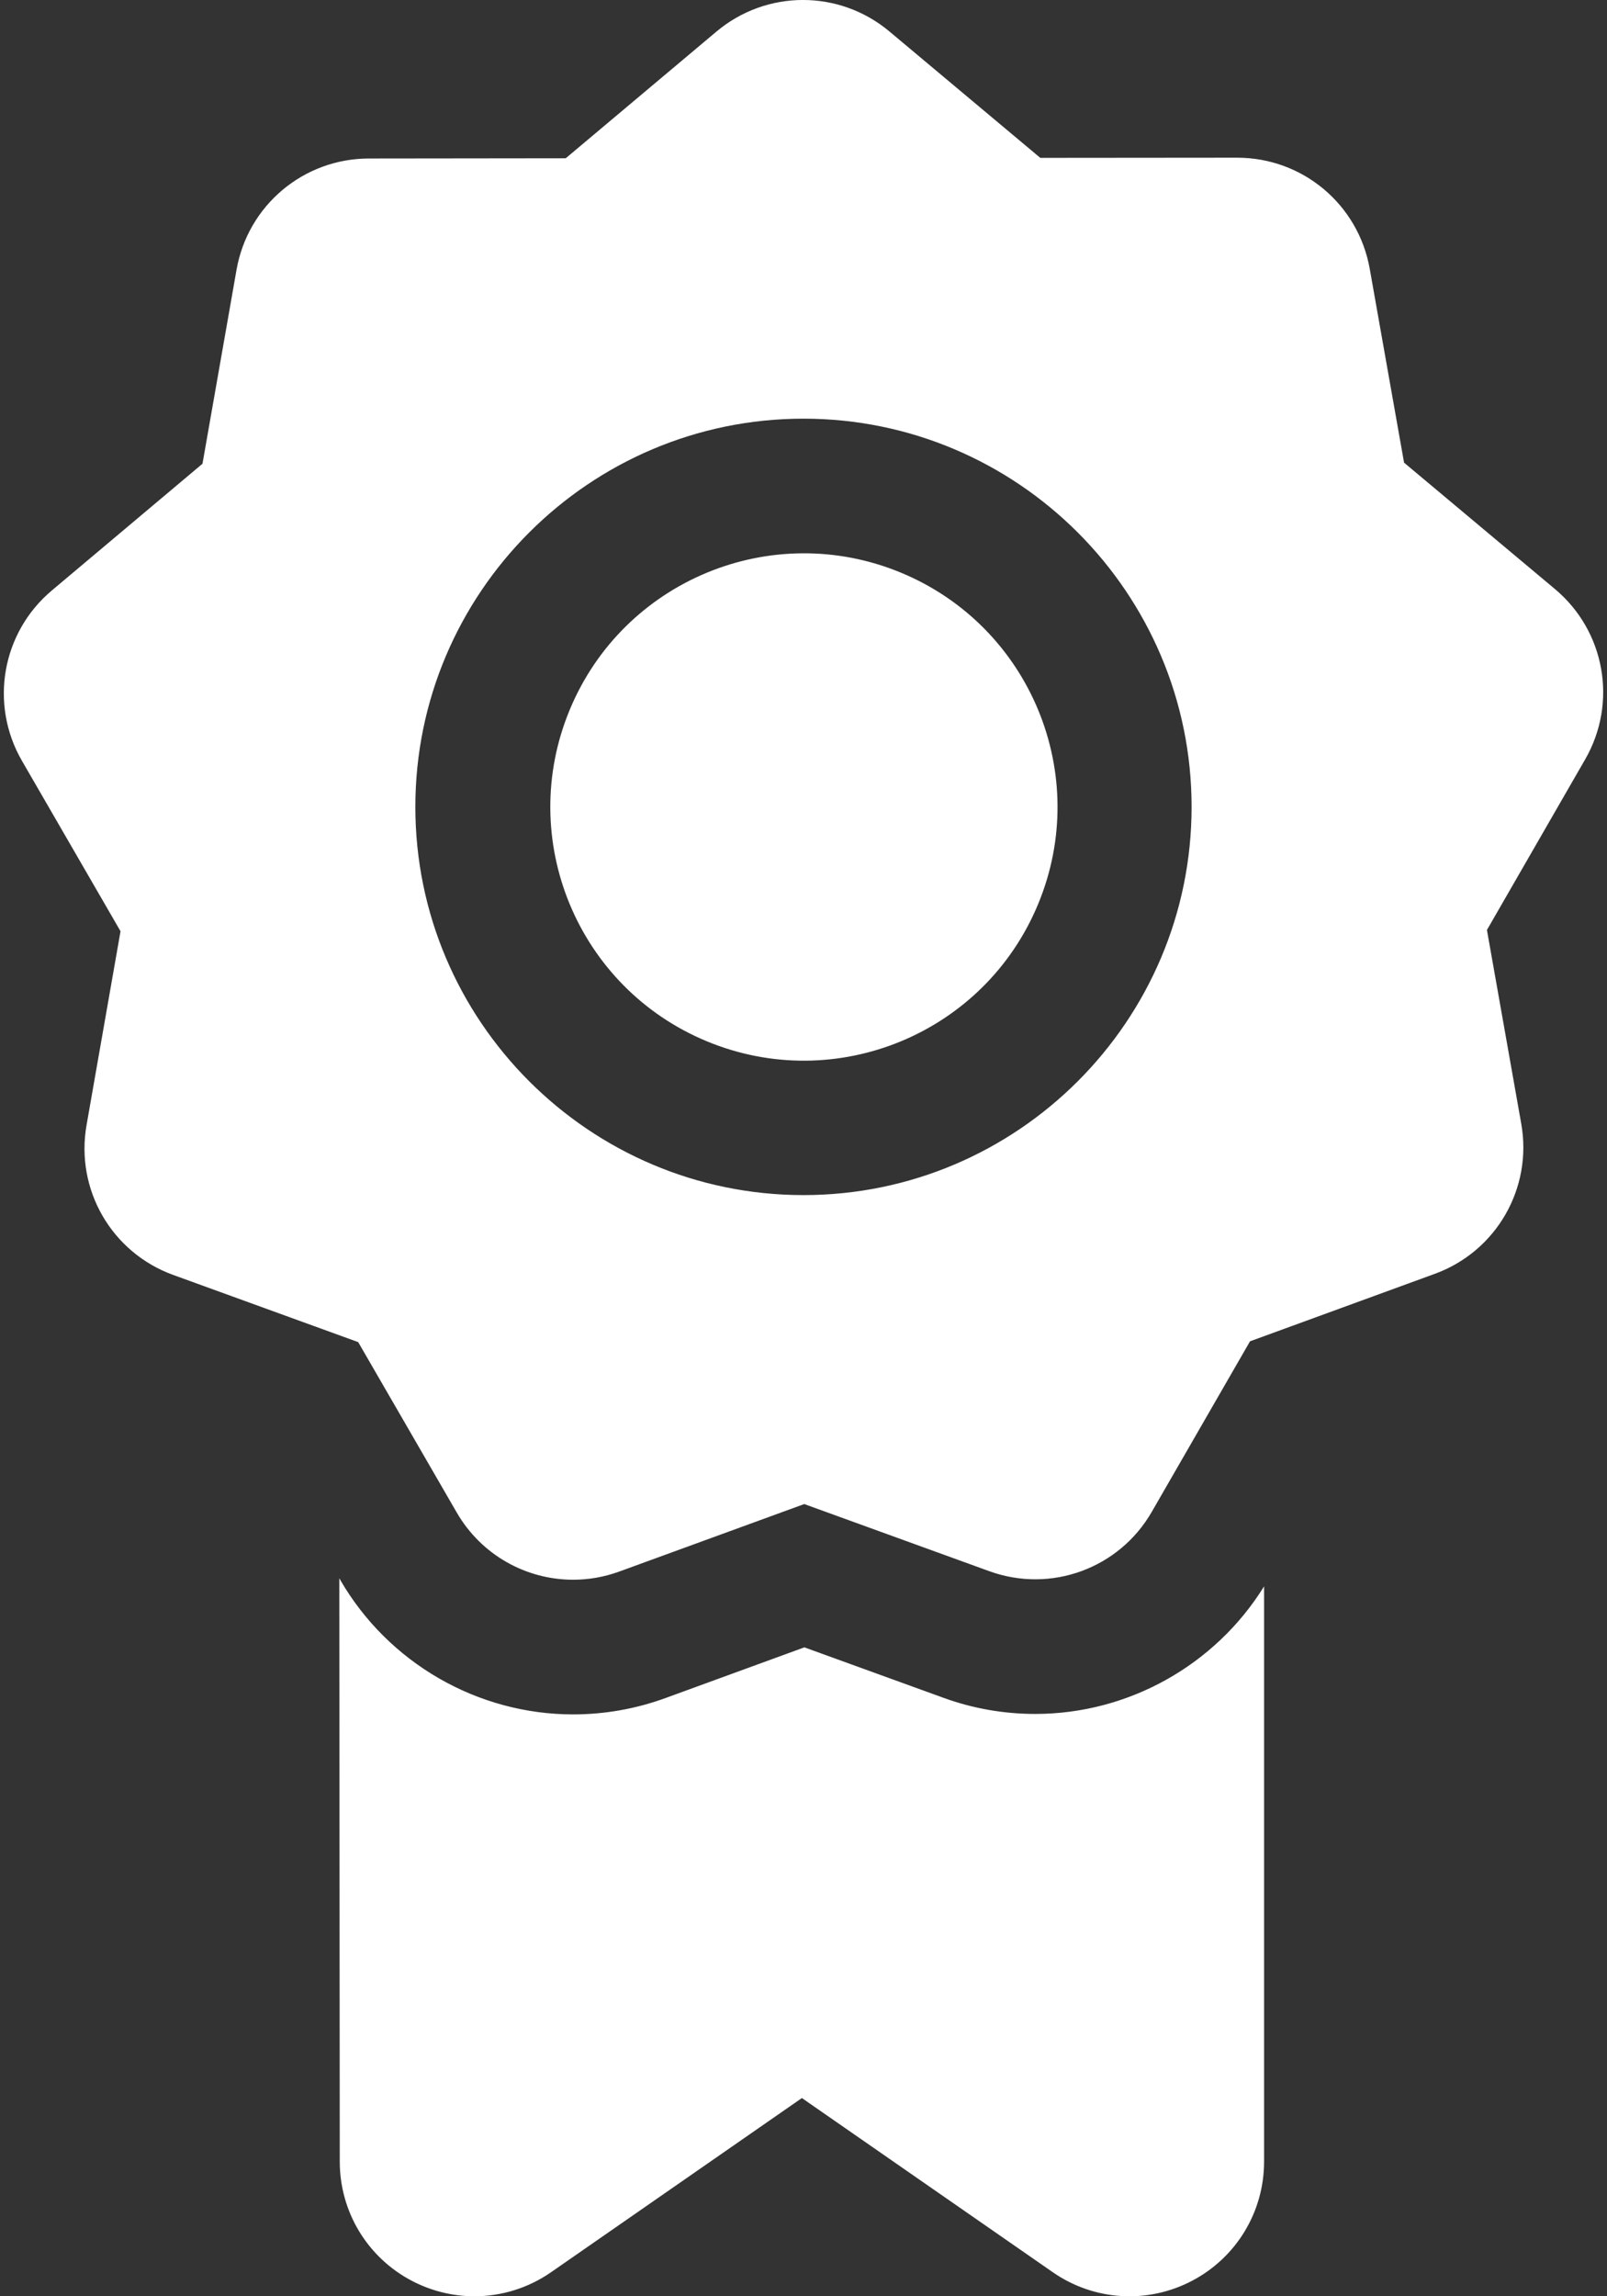
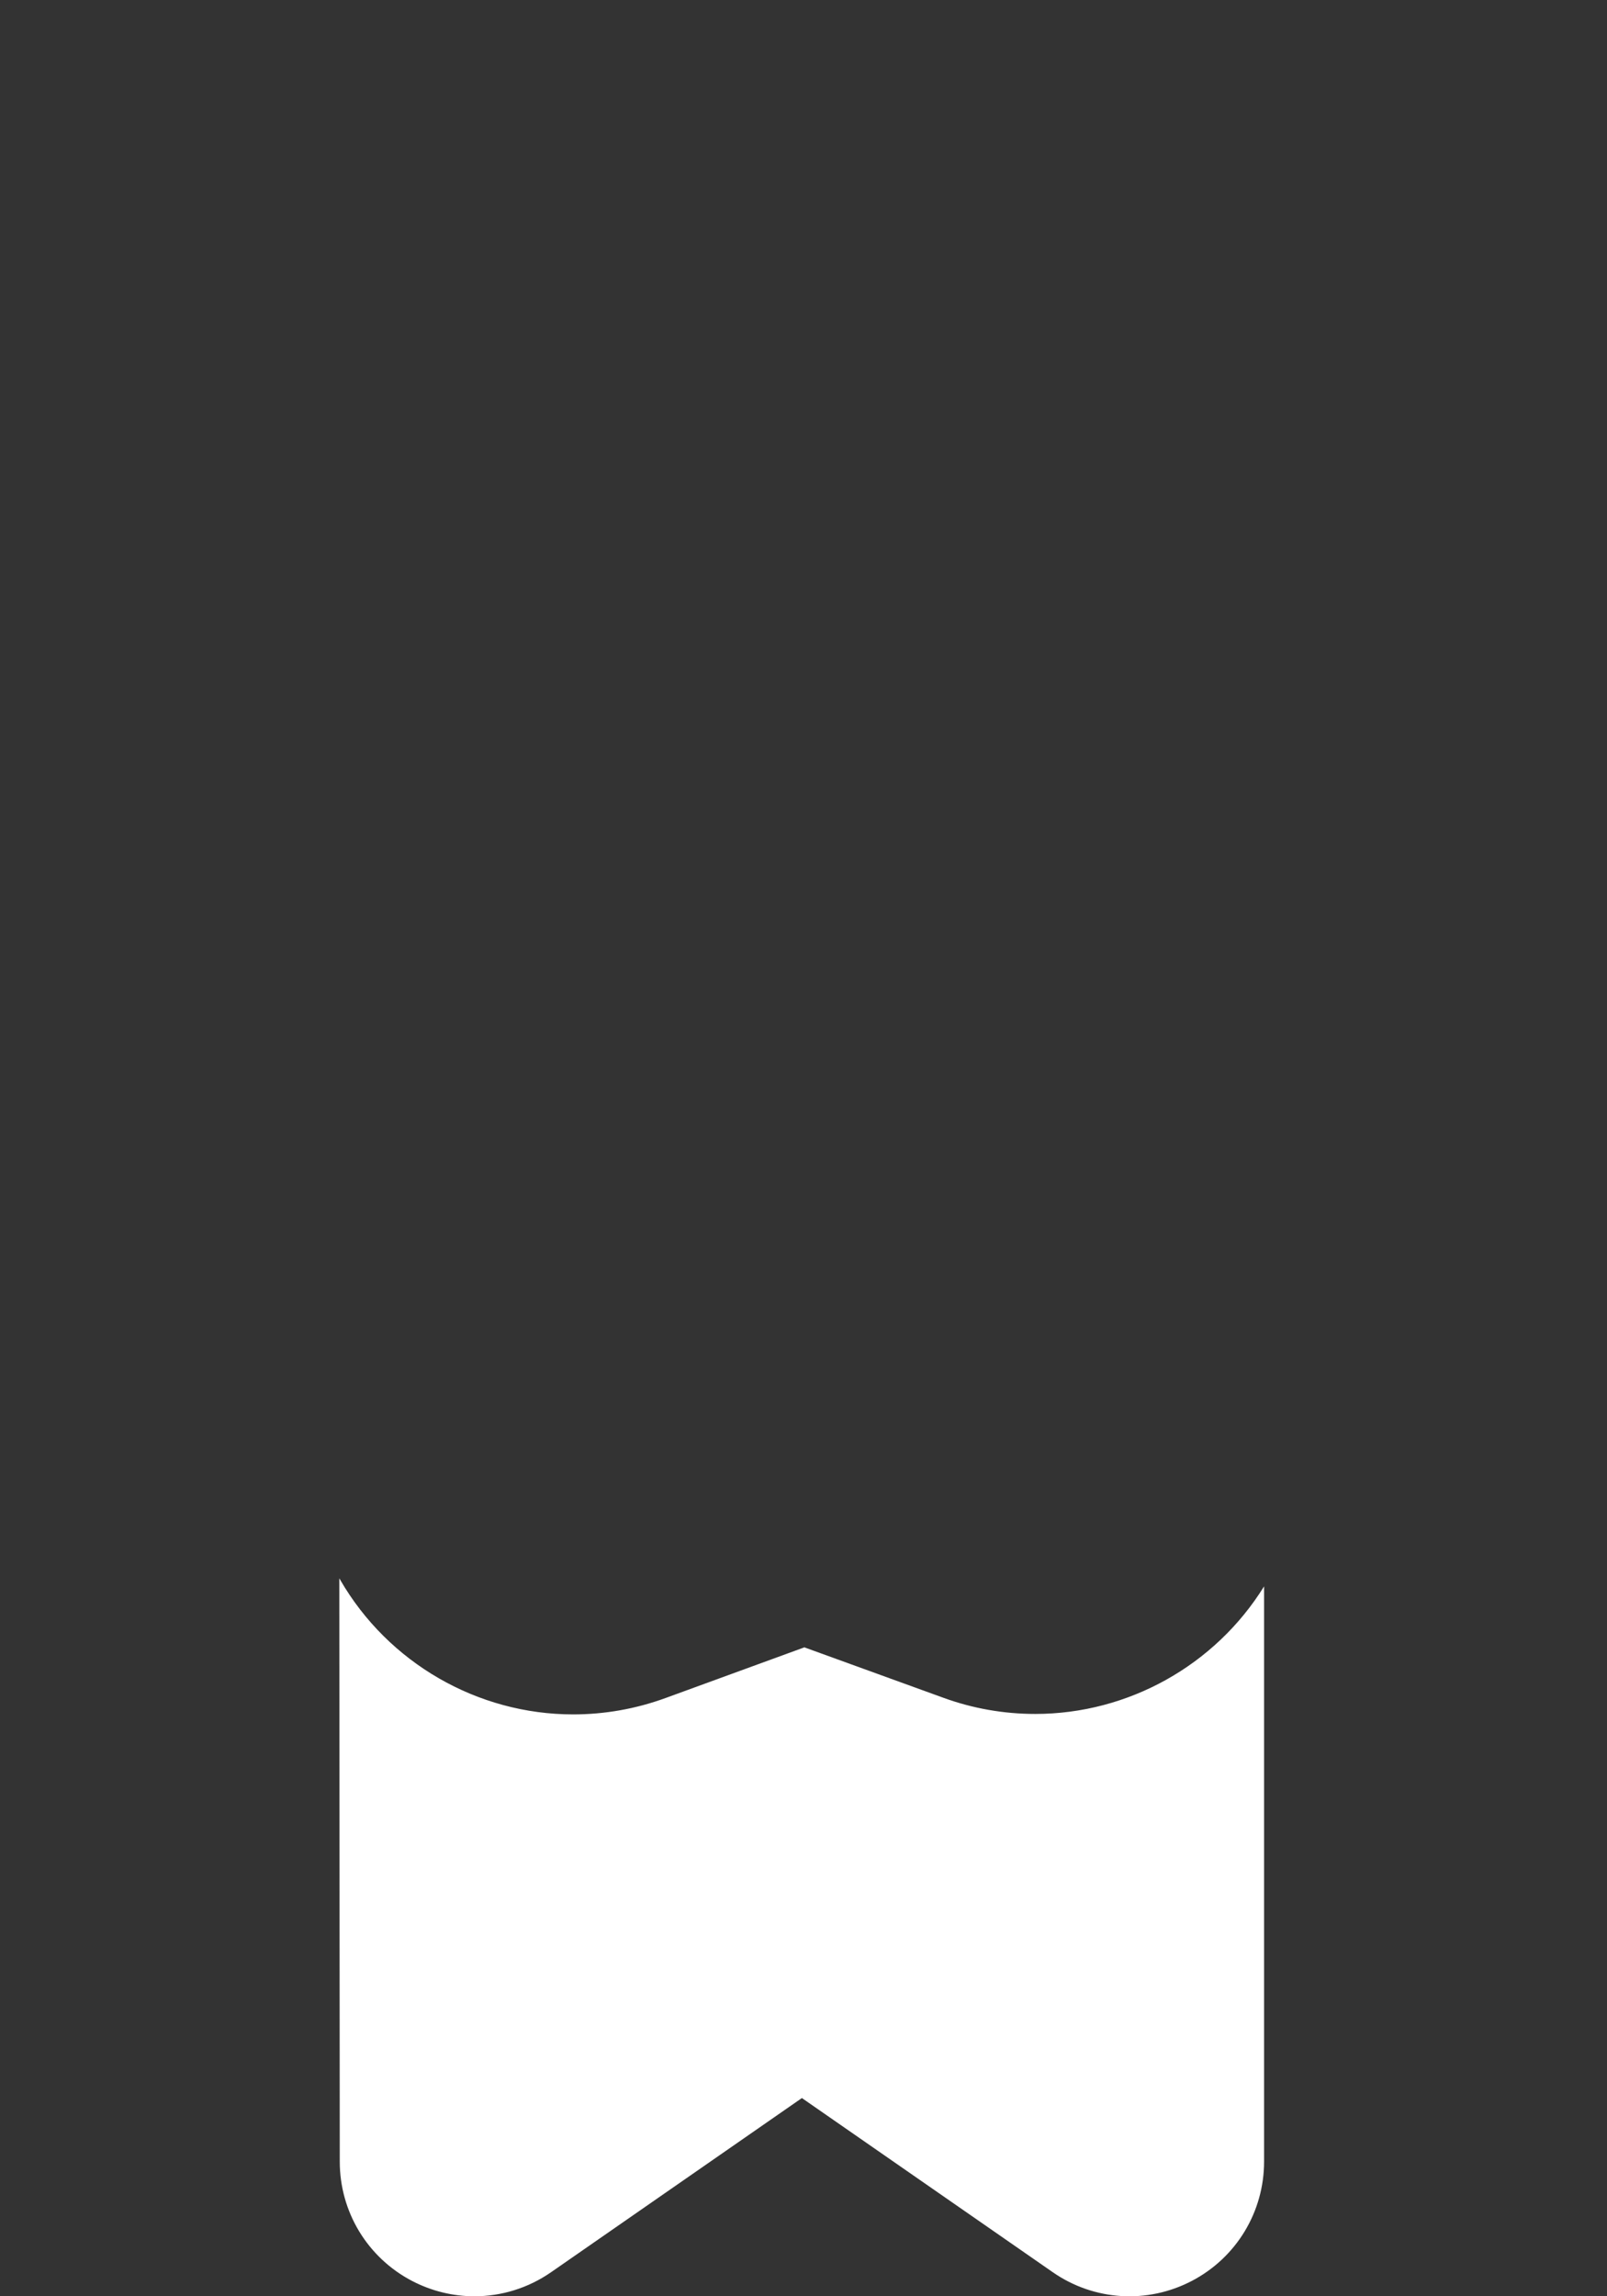
<svg xmlns="http://www.w3.org/2000/svg" width="28" height="40" viewBox="0 0 28 40" fill="none">
  <rect x="0" y="0" width="28" height="40" fill="#333333" stroke="none" />
  <path d="M18.038 29.856C17.491 29.856 16.952 29.762 16.436 29.574L14.015 28.696L11.596 29.579C11.078 29.768 10.536 29.864 9.986 29.864C8.319 29.864 6.764 28.966 5.928 27.521L5.912 27.494L5.92 37.654C5.92 38.529 6.402 39.326 7.178 39.732C7.521 39.911 7.894 40 8.266 40C8.735 40 9.201 39.859 9.603 39.58L13.972 36.547L18.342 39.58C19.061 40.08 19.991 40.138 20.767 39.732C21.543 39.326 22.025 38.529 22.025 37.654V27.634C21.173 29.008 19.659 29.856 18.038 29.856Z" fill="white" />
-   <path d="M27.093 10.261L24.464 8.059L23.866 4.683C23.667 3.56 22.696 2.747 21.557 2.747C21.556 2.747 21.555 2.747 21.554 2.747L18.126 2.75L15.497 0.548C14.623 -0.184 13.355 -0.183 12.482 0.551L9.857 2.757L6.428 2.761C5.288 2.762 4.317 3.578 4.121 4.701L3.528 8.078L0.904 10.285C0.031 11.018 -0.188 12.267 0.383 13.254L2.1 16.222L1.508 19.599C1.31 20.723 1.946 21.82 3.018 22.209L6.241 23.379L7.958 26.347C8.388 27.09 9.169 27.518 9.986 27.518C10.255 27.518 10.527 27.472 10.792 27.375L14.013 26.2L17.236 27.369C18.308 27.758 19.499 27.324 20.068 26.336L21.78 23.365L25.001 22.189C26.072 21.798 26.705 20.699 26.506 19.576L25.908 16.2L27.619 13.229C28.189 12.241 27.967 10.993 27.093 10.261ZM14 20.818C10.271 20.818 7.237 17.784 7.237 14.056C7.237 10.327 10.271 7.293 14 7.293C17.728 7.293 20.762 10.327 20.762 14.056C20.762 17.784 17.728 20.818 14 20.818Z" fill="white" />
-   <path d="M18.088 15.749C19.023 13.495 17.953 10.911 15.699 9.976C13.445 9.042 10.86 10.112 9.926 12.366C8.992 14.62 10.062 17.205 12.316 18.139C14.57 19.073 17.154 18.003 18.088 15.749Z" fill="white" />
</svg>